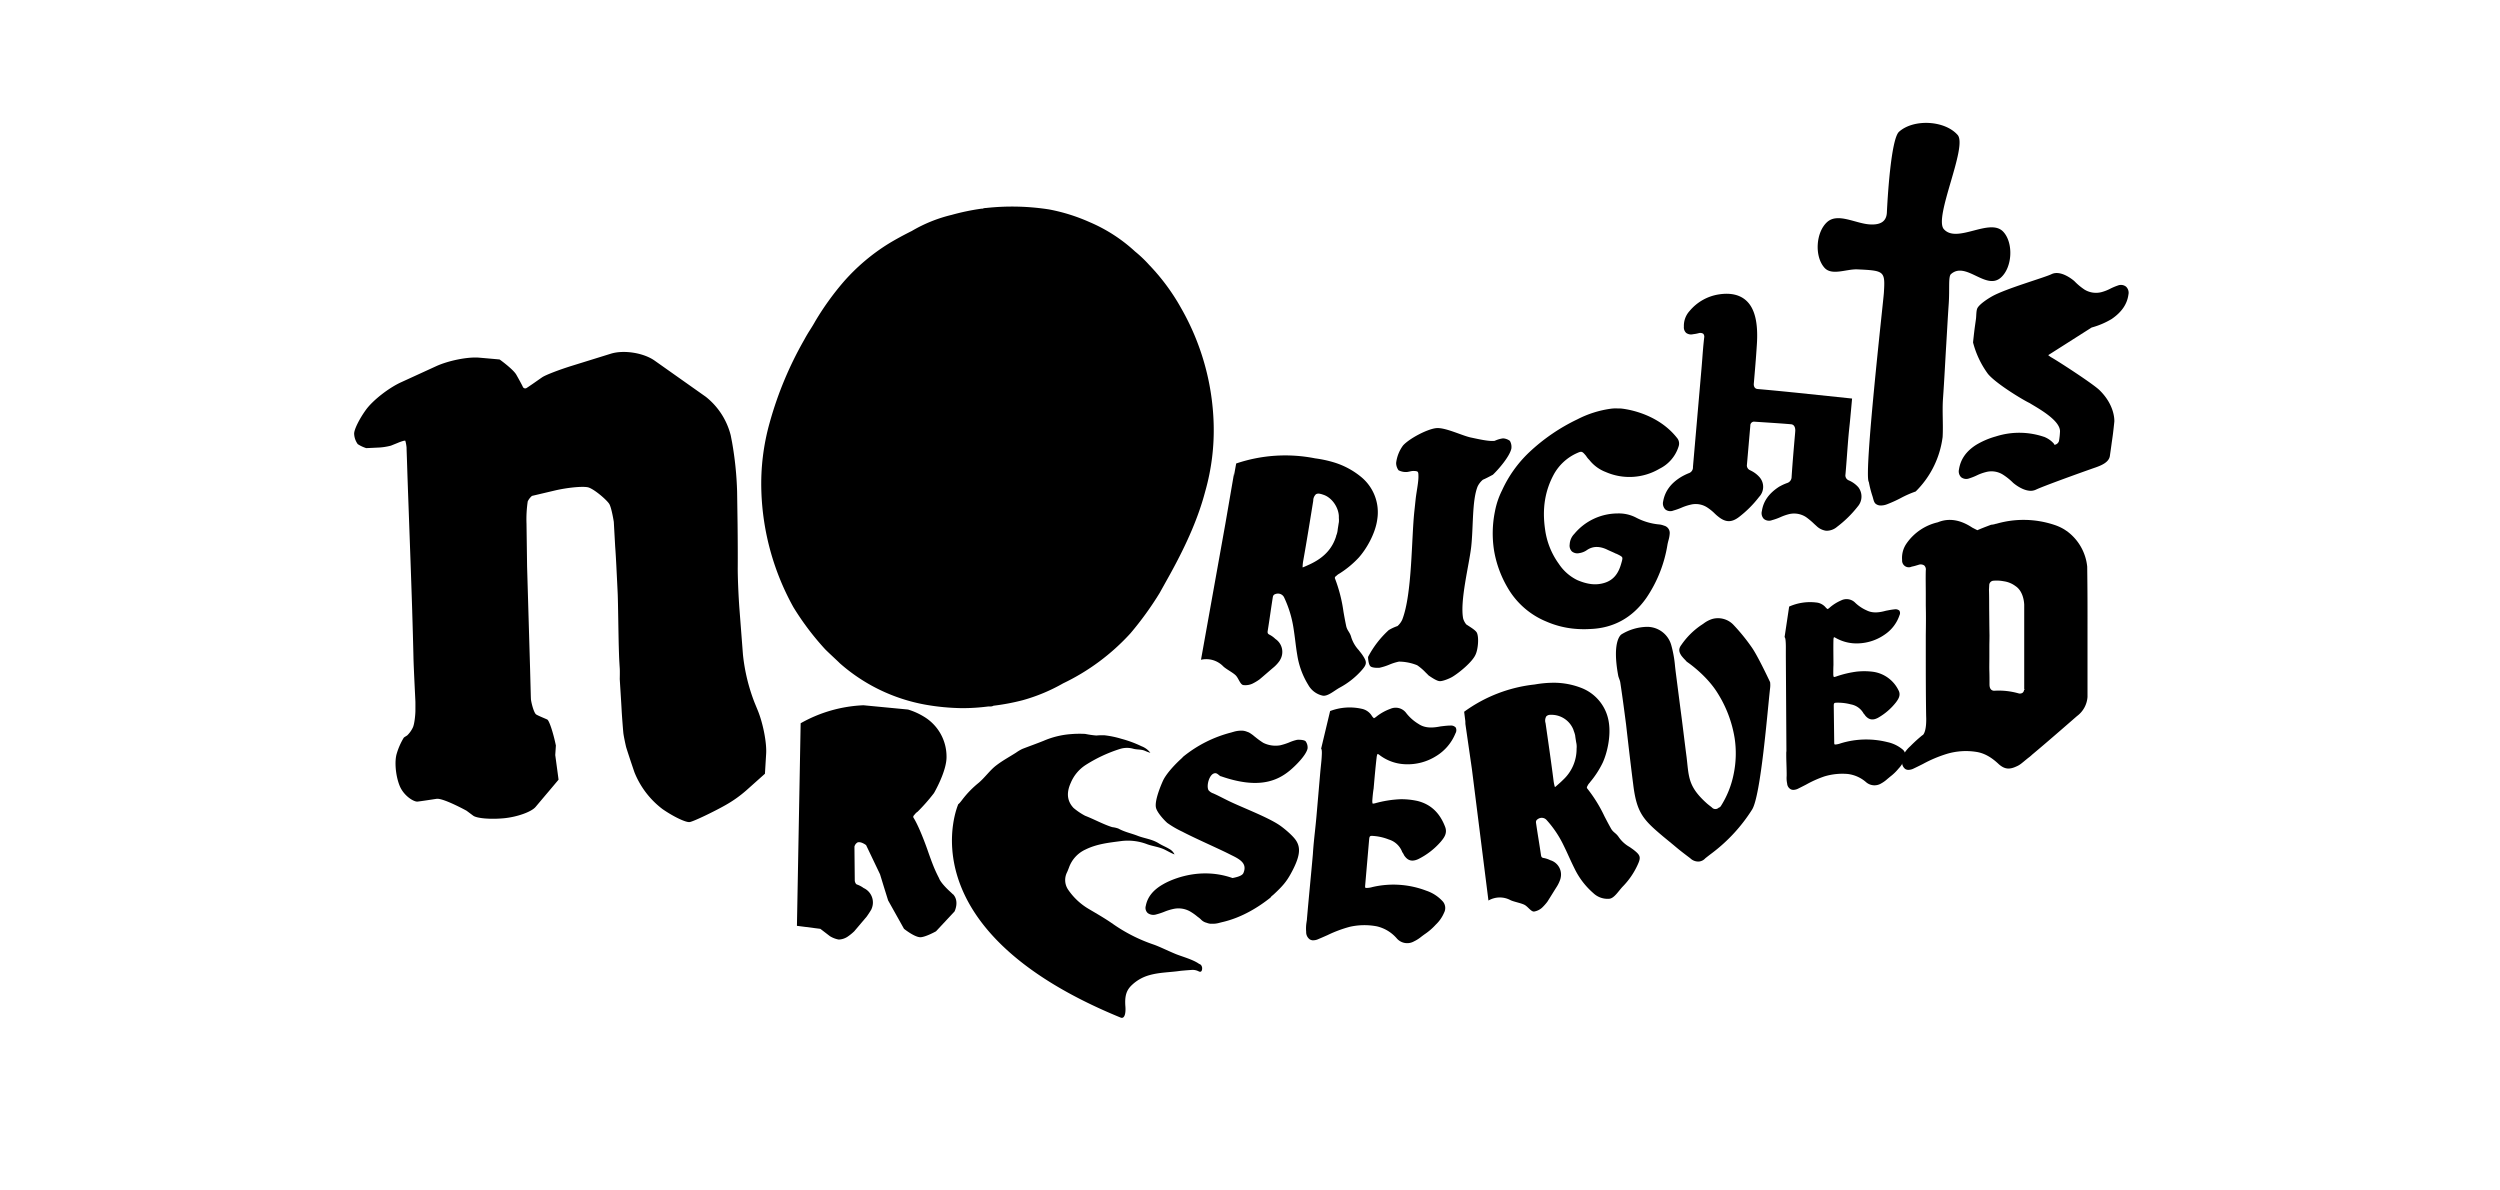
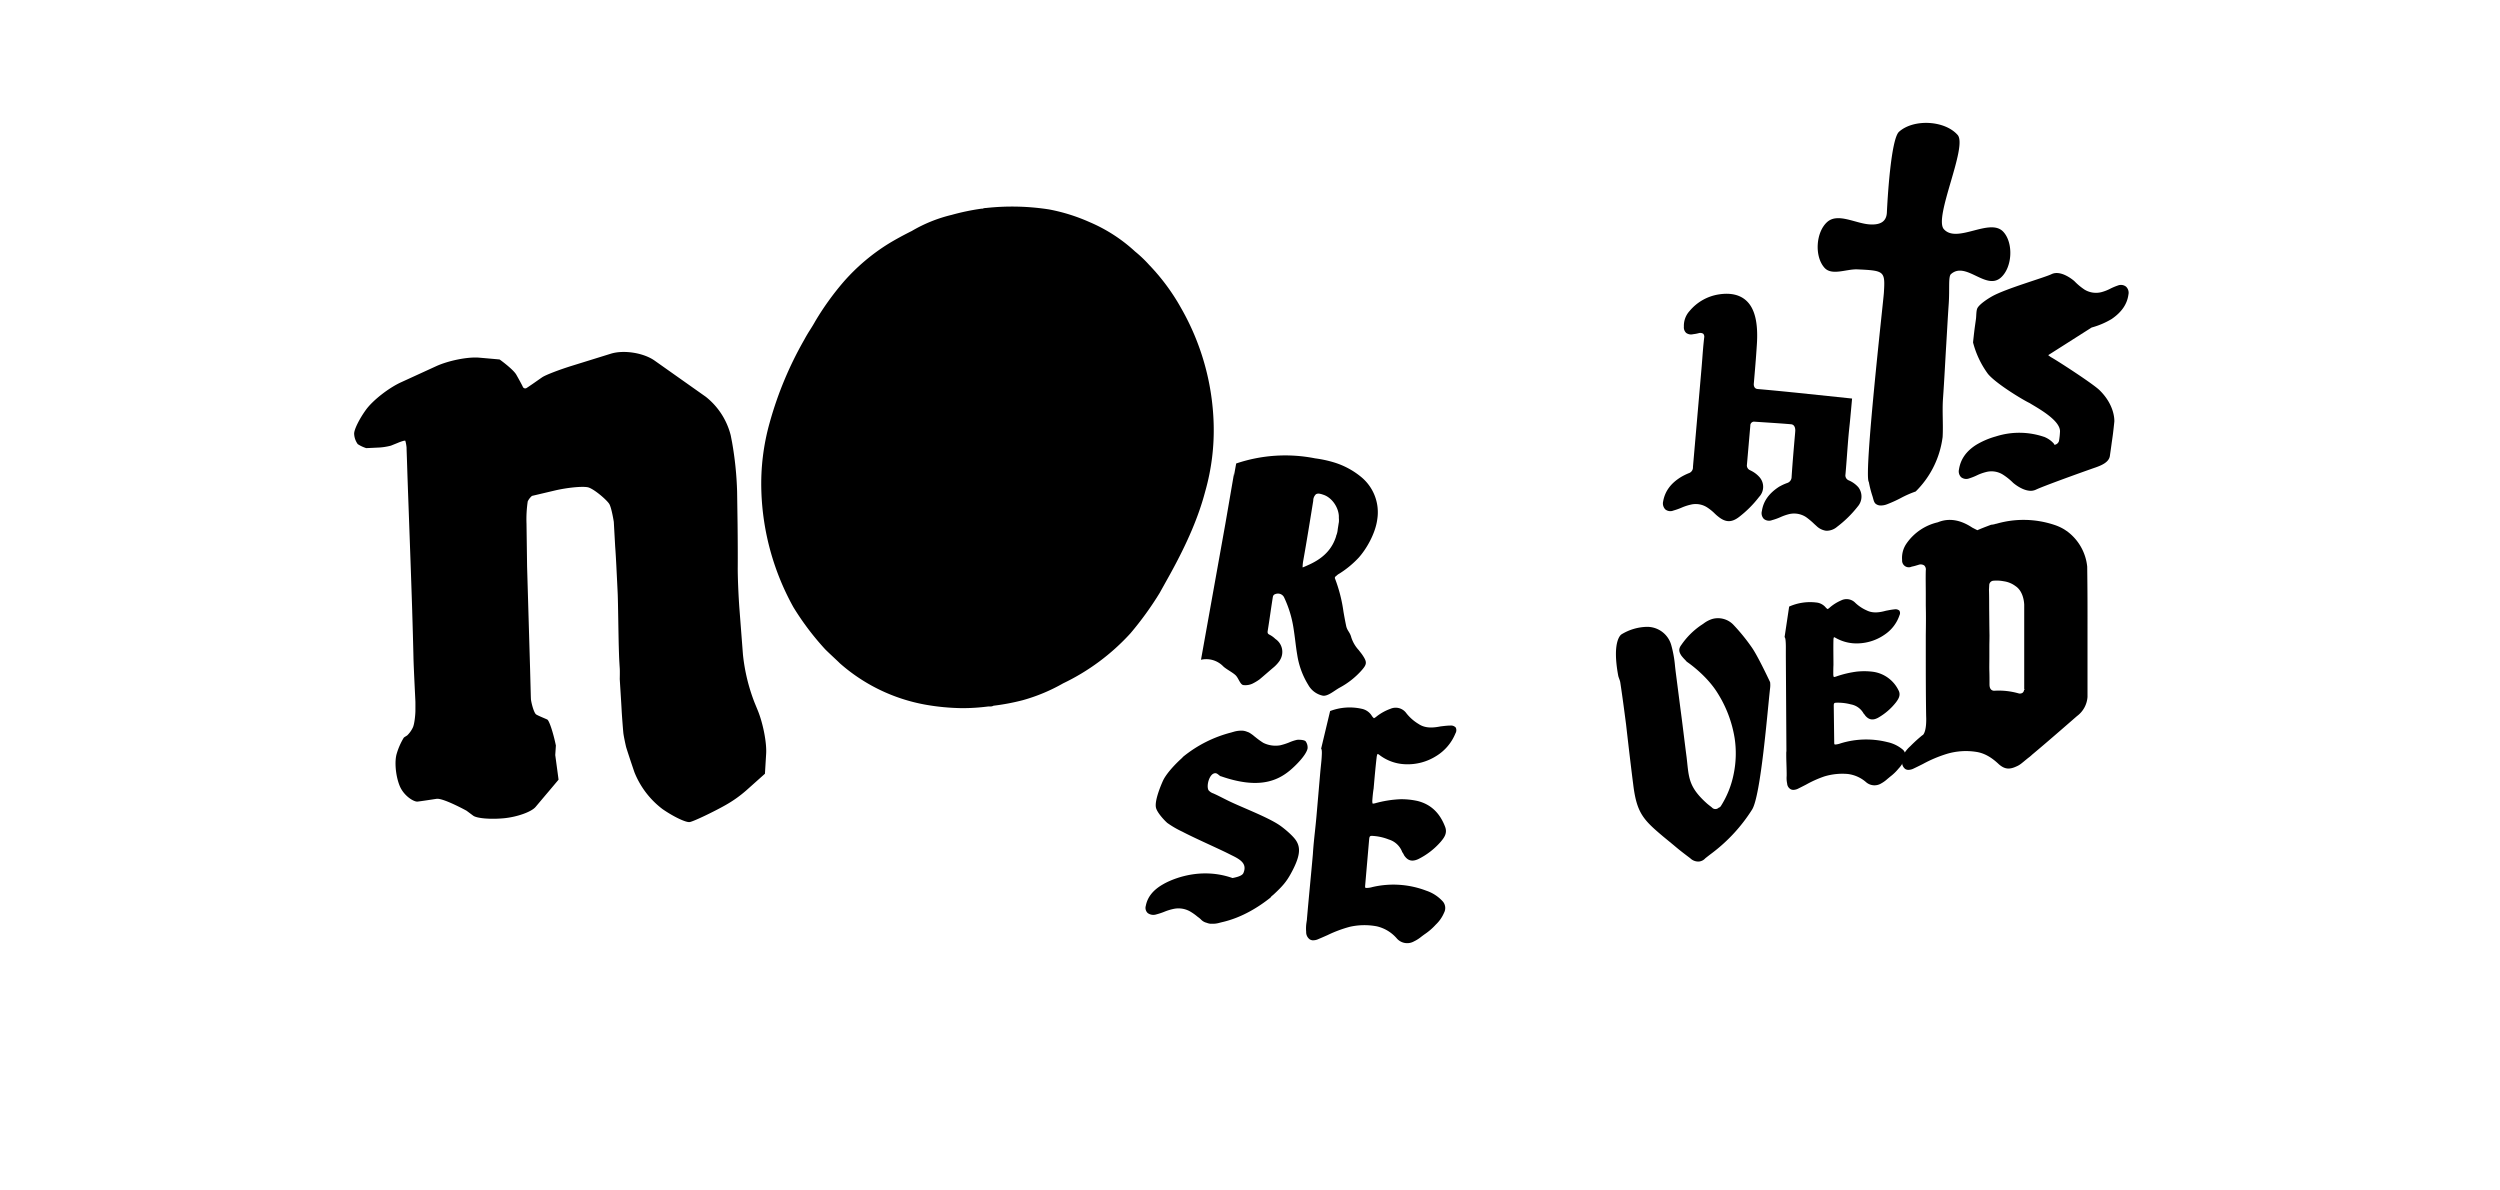
<svg xmlns="http://www.w3.org/2000/svg" id="Layer_1" data-name="Layer 1" viewBox="0 0 907.29 432">
  <title>Website_Intro</title>
  <g id="ndXBKC.tif">
-     <path d="M347.8,291.8c.25,0,1.33-1.45,1.5-1.68a35.41,35.41,0,0,1,5.85-6c2.16-1.81,4.08-4.53,6.25-6.22,2.39-1.86,4.89-3.19,7.34-4.75a15.24,15.24,0,0,1,2.27-1.35c2.56-1,5.13-1.9,7.69-2.93a30.73,30.73,0,0,1,10-2.45,37.18,37.18,0,0,1,5.17-.07,32.44,32.44,0,0,0,4,.58,23.28,23.28,0,0,1,3-.08,34.56,34.56,0,0,1,6.09,1.27,41.44,41.44,0,0,1,7.33,2.71,7.25,7.25,0,0,1,3.2,2.38,12.83,12.83,0,0,1-1.9-.7c-1.4-.62-2.83-.39-4.24-.76a8.46,8.46,0,0,0-4.91.06,52.52,52.52,0,0,0-12.6,5.92,14.21,14.21,0,0,0-5.22,6.33c-1.64,3.58-1.37,6.55.84,9a1.39,1.39,0,0,0,.21.21,23.37,23.37,0,0,0,4.13,2.78c3.29,1.27,6.52,3.09,9.82,4.13a10.37,10.37,0,0,1,2.24.51c2.3,1.28,4.68,1.72,7,2.63,2.57,1,5.2,1.19,7.72,2.77,1.24.77,2.52,1.24,3.76,2a4.3,4.3,0,0,1,1.91,2c-1.15-.45-2.27-1.09-3.39-1.66-2.19-1.11-4.45-1.26-6.66-2.09a19.44,19.44,0,0,0-9.49-1.08c-4.31.57-8.64,1-12.84,3.08a11.38,11.38,0,0,0-5.92,6.51c-.23.58-.45,1.19-.71,1.73a6.21,6.21,0,0,0,.38,6.26,23.33,23.33,0,0,0,7.36,6.95c3,1.78,6,3.48,8.94,5.54a58.54,58.54,0,0,0,14.7,7.45c2.09.72,4.61,2,7.82,3.35,2.37,1,6.33,2,8.62,3.6.37.25.81.22,1.08,1,.23.19.36,2.6-1.16,1.77a4.65,4.65,0,0,0-2.15-.51c-.36,0-3.94.27-4.67.38-3.69.53-7.41.49-11.09,1.55a14.91,14.91,0,0,0-6.23,3.51c-2,1.85-2.72,3.93-2.42,7.79.22,2.81-.39,4.62-1.72,4.08C327.56,336.9,347.8,291.8,347.8,291.8Z" />
-   </g>
+     </g>
  <path d="M443,281.72l.11,0c13.36,4.65,20.28,1.86,25.11-2.19,1.94-1.63,5.82-5.43,6.32-7.91a3.79,3.79,0,0,0-.73-2.62c-.58-.52-2.29-.57-3.07-.51a16.22,16.22,0,0,0-3,1,22.17,22.17,0,0,1-3.18,1,10,10,0,0,1-6.1-.91,27.3,27.3,0,0,1-2.84-2.05c-.24-.18-.61-.48-.91-.74a1.92,1.92,0,0,0-.29-.2h0a9.55,9.55,0,0,0-1-.67,4.4,4.4,0,0,0-.73-.32s-.12,0-.18-.06a5.17,5.17,0,0,0-1.68-.37l-.34,0a9.58,9.58,0,0,0-3.1.51c-.14,0-.36.11-.55.15a45.62,45.62,0,0,0-17.43,8.78l-.05.05-.05.05a6.27,6.27,0,0,1-.73.73l-.43.4c-2.49,2.34-5.11,5.33-6.11,7.55s-3,7.19-2.54,9.63c.32,1.71,2.81,4.46,4.11,5.62a34.24,34.24,0,0,0,5.48,3.19c4,2.12,12.33,5.8,16.41,7.81l1.57.79c3.34,1.61,5.57,3.16,4.18,6.41-.48,1.12-2.81,1.58-3.88,1.8-.85.18.76.34,0,0l-.11,0c-13.36-4.67-24.54,1.94-25,2.19-3.72,2.08-5.81,4.66-6.43,7.91a2.55,2.55,0,0,0,.72,2.64,3.47,3.47,0,0,0,3.07.48,24.46,24.46,0,0,0,2.89-.95,19.43,19.43,0,0,1,3.38-1.05,8.57,8.57,0,0,1,6,.91,19,19,0,0,1,2.62,1.84c.4.31.84.6,1.24,1a1.36,1.36,0,0,1,.17.17,4.25,4.25,0,0,0,2,1.12,5.49,5.49,0,0,0,1.38.35h.36l.27,0a8.86,8.86,0,0,0,2.76-.38l.76-.19c7.53-1.7,13.69-5.8,17.56-8.87l.1-.08s0-.08.06-.1a2.3,2.3,0,0,1,.6-.62l.49-.42c3.24-3,4.6-4.65,6.11-7.36,3.52-6.34,3.68-9.42,2.11-12-1.05-1.77-4.3-4.5-6-5.67-4.31-3-14.16-6.69-18.82-9-1.07-.53-3.44-1.74-4.29-2.14l-1-.46a3.91,3.91,0,0,1-1.78-1.18c-.86-1.61.27-5.75,2.13-6.13C441.67,280.37,442.29,281.39,443,281.72Z" />
-   <path d="M534.18,279.13l6,47.69a8.19,8.19,0,0,1,8-.14c1.18.6,4.05,1.08,5.23,1.78s2.33,2.5,3.37,2.35a5.73,5.73,0,0,0,2.88-1.42l0,0a17.73,17.73,0,0,0,1.89-2.12l0,0c.6-.93,1.19-1.89,1.77-2.82s1.17-1.89,1.76-2.81a12.24,12.24,0,0,0,1.25-2.76l0-.06a5.43,5.43,0,0,0-3.71-6.64,8.82,8.82,0,0,0-2.47-.81c-.6-.11-.8-.36-.91-1.12-.28-1.9-.58-3.83-.88-5.69s-.61-3.87-.9-5.84c-.11-.78.09-1.15.88-1.61a2.37,2.37,0,0,1,3,.55,38.45,38.45,0,0,1,6.13,9.17c.65,1.31,1.28,2.67,1.88,4,.68,1.48,1.38,3,2.12,4.47a27.78,27.78,0,0,0,6.75,8.81,7.53,7.53,0,0,0,5.88,2.06c1.77-.22,3.29-2.82,4.81-4.42a27.37,27.37,0,0,0,5.28-7.6c1.42-3,1.27-3.69-1.35-5.75h0c-.49-.37-1-.71-1.49-1.05a11.8,11.8,0,0,1-3.93-3.62l0,0c-1.09-1.58-2-1.56-2.89-3.28v0c-.78-1.37-1.52-2.81-2.24-4.19a51.64,51.64,0,0,0-6.21-10.05l0,0c-.11-.12-.37-.42.1-1.06l0-.08a4.87,4.87,0,0,1,.82-1.09l0-.05a33.69,33.69,0,0,0,4.65-7.14c1.68-3.66,3-9.71,2.22-14.61a15.86,15.86,0,0,0-9.67-12.4h0a27.57,27.57,0,0,0-10.54-2,40.18,40.18,0,0,0-6.69.63,53.16,53.16,0,0,0-25.61,9.9h0l.56,4.43-.25-1M571.67,267c0,.25.31,2.14.35,2.38a6.92,6.92,0,0,1,.15,2.33v.14a15.23,15.23,0,0,1-4.92,11.18c-.61.63-1.29,1.22-1.94,1.79l-.76.67a1.53,1.53,0,0,1-.23.14.91.91,0,0,1-.11-.28,15.14,15.14,0,0,1-.42-2.17c-.8-6.34-1.94-14.18-2.88-20.74v0a3,3,0,0,1,.27-2.47,2,2,0,0,1,1.21-.54,6.34,6.34,0,0,1,1.18,0h0a8.57,8.57,0,0,1,7.44,5.39c.07.24.15.48.23.7A8.85,8.85,0,0,1,571.67,267Z" />
  <path d="M757.48,205.61A18.22,18.22,0,0,0,750.43,193a3,3,0,0,0-.48-.34,2,2,0,0,1-.39-.27l0,0a17,17,0,0,0-4.12-1.94,35.34,35.34,0,0,0-20.88-.38c-.2,0-.39.08-.6.14a6.45,6.45,0,0,1-1.36.23h0l0,0-1.08.41c-1.29.49-2.62,1-3.89,1.57-.36-.16-.74-.36-1.14-.57l-.74-.38c-4.34-2.89-8.54-3.54-12.48-1.92A19,19,0,0,0,692,197.11a9.16,9.16,0,0,0-1.69,6.14,2.43,2.43,0,0,0,3.48,2.39,15.56,15.56,0,0,0,1.84-.47l.58-.17a2.34,2.34,0,0,1,2.12.21,2,2,0,0,1,.57,1.8c-.08,2.86,0,5.73,0,8.5,0,1.39,0,2.84,0,4.28.09,3.54.06,7.14,0,10.61,0,1.75,0,3.55,0,5.32,0,7.89,0,16.06.13,24.17,0,.05.34,5.41-1.23,6.91h-.11l-.08.07c-1.43,1.17-2.68,2.3-3.94,3.55l-.44.44a11.27,11.27,0,0,0-2.13,2.53,6.5,6.5,0,0,0-.8,3,3,3,0,0,0,1.16,2.7,2.16,2.16,0,0,0,1.18.31,4.39,4.39,0,0,0,1.84-.48c1.13-.53,2.24-1.09,3.32-1.63a46.85,46.85,0,0,1,8.65-3.67,24.16,24.16,0,0,1,10.77-.75c2.82.43,5.43,1.86,8.2,4.49,2.06,1.8,3.79,2,6.35.8a7.22,7.22,0,0,0,1.71-1l0,0a.29.29,0,0,0,.18-.15c.22-.15.59-.45,1.24-1l1.09-.89a13,13,0,0,0,1.54-1.28c5.87-4.88,16.2-13.94,16.29-14a9.45,9.45,0,0,0,3.77-6.92V229.52C757.6,220.37,757.6,214.85,757.48,205.61Zm-22.92,44.77,0,0v.07a1.47,1.47,0,0,1-.58,1,1.82,1.82,0,0,1-1.26.23,26.26,26.26,0,0,0-9-1c-.52,0-1.7-.22-1.7-2.27s0-3.41-.05-4.84,0-3,0-5c0-1.33,0-2.65,0-3.94s.05-2.62.05-4c-.05-2.75-.07-5.58-.1-8.32s0-5.56-.09-8.32l.09-1.62a1.64,1.64,0,0,1,1.35-1.6,13.48,13.48,0,0,1,3.92.18h0a9.22,9.22,0,0,1,4.29,1.77c2.61,1.74,3.07,5.26,3.14,6.68,0,1.68,0,3.39,0,5,0,3.31,0,6.73,0,10.09v15.59A.09.09,0,0,1,734.56,250.38Z" />
  <path d="M498.51,286.19v0c.33-3.8.67-7.73,1.12-11.57.14-.86.34-1,.34-1s.21,0,.78.47h0a16.33,16.33,0,0,0,9.16,3.26h0a19.38,19.38,0,0,0,11.36-3,17.22,17.22,0,0,0,6.94-8.21,2.23,2.23,0,0,0,.11-2.09,2.31,2.31,0,0,0-2-.73c-1.05,0-2,.13-3,.24l-.5.06h0c-2.57.51-5.52.81-8-.88h0a16.32,16.32,0,0,1-4.45-3.92,4.74,4.74,0,0,0-5.74-1.59h0a18.18,18.18,0,0,0-5,2.75,4.62,4.62,0,0,1-1,.68,4.06,4.06,0,0,1-.72-.79,5.65,5.65,0,0,0-3.82-2.66,20,20,0,0,0-11.37.84l-3.26,13.66c.15.11.32.56.25,2.13-.05,1.4-.2,2.87-.35,4.28-.07.71-.15,1.44-.21,2.14l-1.39,16.07c-.16,1.83-.36,3.69-.55,5.49-.29,2.67-.58,5.44-.74,8.11-.34,3.93-.72,7.89-1.08,11.72s-.73,7.8-1.07,11.73c0,.42-.09.84-.15,1.27a14.19,14.19,0,0,0-.14,3.54,3.22,3.22,0,0,0,1.31,2.73,2.55,2.55,0,0,0,1,.33,4.64,4.64,0,0,0,2.19-.47c1.1-.46,2.19-.94,3.25-1.41a45.87,45.87,0,0,1,8-3,24.08,24.08,0,0,1,9.93-.18,13.67,13.67,0,0,1,7.21,4.38l0,0a5,5,0,0,0,6.24,1.07,13,13,0,0,0,2.7-1.73c.4-.3.81-.61,1.27-.93a21.86,21.86,0,0,0,3.94-3.42,12.68,12.68,0,0,0,3-4.31,3.65,3.65,0,0,0-.37-4,14.07,14.07,0,0,0-6.07-4A33.47,33.47,0,0,0,498,321.94h0a6.88,6.88,0,0,1-1.69.29c-.59.07-.75,0-.79-.07s-.13-.18-.09-.72l1.44-16.66c.12-1.37.28-1.51,1.54-1.4a18.92,18.92,0,0,1,5.62,1.29h0a7.5,7.5,0,0,1,4.79,4.37l0,.05a3.4,3.4,0,0,0,.28.45,4.72,4.72,0,0,1,.41.73l.05.11c1.31,2,2.89,2.43,5.14,1.41a26.31,26.31,0,0,0,8.18-6.32c1.06-1.28,2.52-3,1.57-5.42-1.94-5.07-5.18-8.12-9.9-9.34a27.06,27.06,0,0,0-6.14-.66h-.12a40.18,40.18,0,0,0-9.23,1.47c-.74.18-.89.11-.9.1s-.14-.18-.13-1.06C498.14,289.15,498.26,287.68,498.51,286.19Z" />
-   <path d="M648.26,273.13v.23c0,3.07.11,4.07.15,7.22,0,.34,0,.67,0,1a9.77,9.77,0,0,0,.18,2.82,2.53,2.53,0,0,0,1.36,2.07,2.17,2.17,0,0,0,.92.19,4.13,4.13,0,0,0,1.85-.53c.91-.44,1.81-.91,2.69-1.36a40.57,40.57,0,0,1,6.69-3,22.54,22.54,0,0,1,8.57-.87,12.37,12.37,0,0,1,6.6,3h0a4.66,4.66,0,0,0,5.48.4,11.35,11.35,0,0,0,2.19-1.58c.32-.26.65-.54,1-.83a17.74,17.74,0,0,0,3.11-3,9.55,9.55,0,0,0,2.19-3.64,2.74,2.74,0,0,0-.66-3.18,12.77,12.77,0,0,0-5.58-2.74,31.56,31.56,0,0,0-17.06.46h0a6.56,6.56,0,0,1-1.44.36c-.51.1-.65,0-.69,0s-.13-.13-.14-.57l-.17-13.33c0-1.1.11-1.22,1.21-1.23a18.19,18.19,0,0,1,5,.61h0a6.61,6.61,0,0,1,4.51,3.12l0,.05.28.33a3.64,3.64,0,0,1,.42.55l.06.08c1.3,1.49,2.7,1.73,4.56.75a22.09,22.09,0,0,0,6.53-5.61c.81-1.1,1.92-2.61.9-4.43a12.15,12.15,0,0,0-9.35-6.69,25.22,25.22,0,0,0-5.36-.08h-.11a37,37,0,0,0-7.85,1.84c-.63.2-.76.15-.77.14s-.14-.13-.2-.83c0-1.14,0-2.32.06-3.52v0c0-3-.08-6.18,0-9.27.05-.69.21-.81.21-.81s.18,0,.71.32h0a15.29,15.29,0,0,0,8.19,1.92h0a17.75,17.75,0,0,0,9.56-3.24,13.73,13.73,0,0,0,5.31-7,1.7,1.7,0,0,0-.08-1.67,2.19,2.19,0,0,0-1.82-.43c-.9.09-1.71.24-2.58.41l-.43.08h0c-2.17.6-4.7,1.05-7-.11h0a14.34,14.34,0,0,1-4.18-2.79,4.39,4.39,0,0,0-5.1-.84h0a15.79,15.79,0,0,0-4.09,2.55,3.82,3.82,0,0,1-.81.6,2.82,2.82,0,0,1-.68-.57,5.08,5.08,0,0,0-3.54-1.83,18.64,18.64,0,0,0-9.75,1.49l-1.66,11.09c.14.08.33.42.4,1.68.08,1.11.07,2.28.06,3.42,0,.57,0,1.15,0,1.72l.21,34.5" />
+   <path d="M648.26,273.13v.23c0,3.07.11,4.07.15,7.22,0,.34,0,.67,0,1a9.77,9.77,0,0,0,.18,2.82,2.53,2.53,0,0,0,1.36,2.07,2.17,2.17,0,0,0,.92.19,4.13,4.13,0,0,0,1.85-.53c.91-.44,1.81-.91,2.69-1.36a40.57,40.57,0,0,1,6.69-3,22.54,22.54,0,0,1,8.57-.87,12.37,12.37,0,0,1,6.6,3h0a4.66,4.66,0,0,0,5.48.4,11.35,11.35,0,0,0,2.19-1.58c.32-.26.65-.54,1-.83a17.74,17.74,0,0,0,3.11-3,9.55,9.55,0,0,0,2.19-3.64,2.74,2.74,0,0,0-.66-3.18,12.77,12.77,0,0,0-5.58-2.74,31.56,31.56,0,0,0-17.06.46h0a6.56,6.56,0,0,1-1.44.36c-.51.1-.65,0-.69,0s-.13-.13-.14-.57l-.17-13.33c0-1.1.11-1.22,1.21-1.23a18.19,18.19,0,0,1,5,.61h0a6.61,6.61,0,0,1,4.51,3.12l0,.05.28.33a3.64,3.64,0,0,1,.42.55l.06.08c1.3,1.49,2.7,1.73,4.56.75a22.09,22.09,0,0,0,6.53-5.61c.81-1.1,1.92-2.61.9-4.43a12.15,12.15,0,0,0-9.35-6.69,25.22,25.22,0,0,0-5.36-.08h-.11a37,37,0,0,0-7.85,1.84c-.63.2-.76.15-.77.14s-.14-.13-.2-.83c0-1.14,0-2.32.06-3.52c0-3-.08-6.18,0-9.27.05-.69.21-.81.21-.81s.18,0,.71.32h0a15.29,15.29,0,0,0,8.19,1.92h0a17.75,17.75,0,0,0,9.56-3.24,13.73,13.73,0,0,0,5.31-7,1.7,1.7,0,0,0-.08-1.67,2.19,2.19,0,0,0-1.82-.43c-.9.09-1.71.24-2.58.41l-.43.08h0c-2.17.6-4.7,1.05-7-.11h0a14.34,14.34,0,0,1-4.18-2.79,4.39,4.39,0,0,0-5.1-.84h0a15.79,15.79,0,0,0-4.09,2.55,3.82,3.82,0,0,1-.81.6,2.82,2.82,0,0,1-.68-.57,5.08,5.08,0,0,0-3.54-1.83,18.64,18.64,0,0,0-9.75,1.49l-1.66,11.09c.14.08.33.42.4,1.68.08,1.11.07,2.28.06,3.42,0,.57,0,1.15,0,1.72l.21,34.5" />
  <path d="M642.4,249.72c-.93,8-3.35,39-6.53,44.07a59.7,59.7,0,0,1-14.35,15.66l-.29.22c-1.14.85-1.84,1.42-2.36,1.83a3.52,3.52,0,0,1-2.38,1.17,4.19,4.19,0,0,1-3.1-1.22c-3.5-2.63-4.35-3.35-5.88-4.64-.88-.73-2-1.65-3.9-3.21-7.3-6.15-9.67-8.6-10.92-19.15-.77-5.94-1.82-15-2.57-21.6-.66-5.05-1.34-10.28-2.11-15.29-.07-.52-.63-1.8-.72-2.28-2.43-13.08,1.19-15.07,1.19-15.07a18.43,18.43,0,0,1,9.39-2.72,9.09,9.09,0,0,1,8.61,6.47,41.78,41.78,0,0,1,1.42,7.83c.08.71.16,1.44.25,2.15.75,5.76,1.37,10.69,2,15.47s1.2,9.7,1.95,15.45c.08.69.15,1.34.22,2,.62,5.93,1,9.2,7.07,14.66.4.36.79.66,1.16.95a11.21,11.21,0,0,1,1,.83,1.72,1.72,0,0,0,2.17-.15l.1-.07h.08l.06,0a.72.72,0,0,1,.21-.18.88.88,0,0,1,.17-.14l.05,0a34.07,34.07,0,0,0,4.8-11.92,37,37,0,0,0,.33-13,43.6,43.6,0,0,0-6.08-16.15c-4.08-6.71-11.17-11.47-11.24-11.51l-.06,0,0-.05c-.2-.24-.42-.47-.65-.71a16.9,16.9,0,0,1-1.23-1.39v0c-.93-1.37-1.23-2.47-.06-4a27.42,27.42,0,0,1,7.13-7.12c.32-.2.62-.41.94-.63a10.32,10.32,0,0,1,3.17-1.65,7.74,7.74,0,0,1,7.53,2l0,0a69.68,69.68,0,0,1,6.82,8.38c2,2.87,5.57,10.35,6.61,12.56A8.89,8.89,0,0,1,642.4,249.72Z" />
-   <path d="M345.83,324.56c-.46-.46-1.41-1.33-1.41-1.33s-2.85-2.6-3.59-4.41l0-.05a48.82,48.82,0,0,1-2.54-5.66v0c-.61-1.56-1.72-4.76-1.72-4.76s-2.74-7.89-5-11.52v0c-.1-.15-.34-.5.26-1.1l.07-.08a5,5,0,0,1,1-1l.05,0a67,67,0,0,0,6-6.82s4.69-8,4.56-13.28a16.87,16.87,0,0,0-8.3-14.52h0a24.57,24.57,0,0,0-5.68-2.53l-16.16-1.55a50.54,50.54,0,0,0-22.8,6.53h0L289.22,336l8.5,1.09,3.47,2.66a9.25,9.25,0,0,0,3.19,1.23,6.18,6.18,0,0,0,3.25-1.06l0,0A18.69,18.69,0,0,0,310,338l0,0c.76-.88,2.29-2.7,2.29-2.7l2.28-2.69s1.3-1.85,1.74-2.72l0-.06a5.76,5.76,0,0,0-2.89-7.55A9,9,0,0,0,311,321c-.61-.21-.79-1.32-.79-1.32l-.06-6.13-.06-6.28a2.37,2.37,0,0,1,1.17-1.56c1.29-.39,3.06,1,3.06,1l5.06,10.59,1.37,4.47,1.56,5,5.76,10.3s3.72,3,5.89,3.07c1.89,0,5.73-2.15,5.73-2.15l6.72-7.2s1.89-3.7-.55-6.27Z" />
  <path d="M759.09,118.86a28.7,28.7,0,0,0,7.27-3.09l0,0c3.63-2.48,5.62-5.41,6.08-8.85v0a3.06,3.06,0,0,0-.87-2.89,3,3,0,0,0-2.92-.43h0a21.77,21.77,0,0,0-2.75,1.15,15.9,15.9,0,0,1-3.24,1.27,8,8,0,0,1-6.11-.89A21.86,21.86,0,0,1,752.8,102h0c-.2-.17-4.79-4.19-8.28-2.5-2.56,1.25-16.47,5.21-21.48,8-1.5.83-4.52,2.77-5.37,4.26-.49.85-.42,2.93-.55,3.91s-.43,3-.55,4c-.15,1.15-.4,3.46-.52,4.62,0,0,0,0,0,0a33.48,33.48,0,0,0,5.39,11.38c2.9,3.54,12.59,9.39,15,10.54.26.13.52.31.81.48,3.7,2.2,10.68,6.28,10.35,10.09a25.83,25.83,0,0,1-.37,3.3,2,2,0,0,1-1.56,1.35h0c-.17-.07-.21-.32-.34-.48a9.12,9.12,0,0,0-3.3-2.33l-.2-.1-.08,0a27.89,27.89,0,0,0-17.43-.13,28.51,28.51,0,0,0-7.27,3.14c-3.57,2.32-5.54,5.2-6.11,8.86a3,3,0,0,0,.77,2.78,3,3,0,0,0,2.94.45,21.2,21.2,0,0,0,2.8-1.11,17.25,17.25,0,0,1,3.28-1.19h0a7.78,7.78,0,0,1,6.1.89,21.72,21.72,0,0,1,3.75,3v0c.15.13,2.92,2.55,5.78,2.87a4.51,4.51,0,0,0,2.5-.37c2.47-1.2,15.46-5.9,21.46-8l.16-.05c2-.72,4.89-1.82,5.23-4.21.15-1.11.36-2.47.55-3.91.17-1.29.38-2.62.55-3.95.15-1.15.4-3.47.52-4.62v0c0-.23.31-5.81-5.39-11.38-2.4-2.34-15.12-10.58-17.56-11.94-.33-.18-.65-.47-1.06-.76" />
  <path d="M651.33,142.46l-1.15-.11c-2.15-.22-7.17-.72-12.32-1.17-1.48-.13-1.4-1.72-1.38-1.89.4-4.7.79-9.13,1.08-13.76.6-8.09-.62-13.44-3.74-16.36-2.32-2.17-5.7-3-10-2.33a17.28,17.28,0,0,0-10.62,6,7.94,7.94,0,0,0-2.09,5.69,2.76,2.76,0,0,0,.82,2.28,3,3,0,0,0,2.51.48,13.67,13.67,0,0,0,2.12-.4,2,2,0,0,1,1.59.25,1.66,1.66,0,0,1,.33,1.37c-.3,2.56-.5,5.1-.68,7.56-.1,1.22-.19,2.48-.3,3.71l-3.1,35.69a2.2,2.2,0,0,1-1.54,2.27h0a21.16,21.16,0,0,0-2.83,1.4c-3.69,2.27-5.81,5.17-6.45,8.84v0a3.11,3.11,0,0,0,.82,2.92,2.91,2.91,0,0,0,2.89.39,24.41,24.41,0,0,0,2.85-1,19.07,19.07,0,0,1,3.42-1.14,7.65,7.65,0,0,1,6,1,17.5,17.5,0,0,1,2.88,2.35c.31.29.63.59,1,.87v0c2.72,2.26,4.94,2.34,7.66.27a39.53,39.53,0,0,0,7.31-7.31,5.29,5.29,0,0,0,.22-7.07,10,10,0,0,0-3.23-2.47l-.26-.14h0a1.86,1.86,0,0,1-1.15-2l1.23-14.19a1.38,1.38,0,0,1,1.27-1.44l2.08.14c4.6.3,8.58.56,11.41.81,1.67.14,1.58,2.18,1.54,2.58l-.06.79c-.45,5.15-.91,10.48-1.26,15.78a2.29,2.29,0,0,1-1.54,2.15,16.92,16.92,0,0,0-2.3,1c-.2.11-.4.22-.61.32l0,0c-3.73,2.39-5.81,5.29-6.33,8.85a3,3,0,0,0,.71,2.88,3,3,0,0,0,3,.44,20.92,20.92,0,0,0,3-1.07,18.46,18.46,0,0,1,3.13-1.1,7.92,7.92,0,0,1,6.15,1.05,25.45,25.45,0,0,1,3,2.51c.27.24.53.49.81.73a6.24,6.24,0,0,0,3.52,1.74,5.85,5.85,0,0,0,4-1.46,40.44,40.44,0,0,0,7.43-7.3h0a5.53,5.53,0,0,0,.22-7.07l0,0a9.74,9.74,0,0,0-3.5-2.48,1.94,1.94,0,0,1-1.14-2.14c.21-2.37.39-4.75.56-7.05s.35-4.68.55-7c.14-1.57.31-3.14.47-4.66s.68-7.24.82-8.82" />
-   <path d="M608.87,159.25a3.23,3.23,0,0,1,.29,2.87,13.46,13.46,0,0,1-6.91,8,21.44,21.44,0,0,1-19.48,1.19,13.83,13.83,0,0,1-6-4.42,6.77,6.77,0,0,1-1.14-1.42c-1.56-1.84-1.57-1.83-3.82-.8A18,18,0,0,0,564,172c-3.3,6-4.37,12.55-3.26,20.16a27.49,27.49,0,0,0,5,12.49v0a16.93,16.93,0,0,0,6.69,5.88c3.81,1.62,6.85,1.93,9.87,1s4.94-3.09,6-6.78c.42-1.38.6-2.08.42-2.46s-.87-.73-2.11-1.33l-.1,0c-.6-.3-1.2-.57-1.79-.83s-1.2-.53-1.8-.83c-2.66-1.15-4.92-1.05-6.93.28a6.41,6.41,0,0,1-2.81,1.15,3.14,3.14,0,0,1-2.73-.62,3,3,0,0,1-.78-2.58,5.8,5.8,0,0,1,1.65-3.75A20.53,20.53,0,0,1,587,186.34a13.55,13.55,0,0,1,6.67,1.46,22.38,22.38,0,0,0,8.68,2.55h0a7,7,0,0,1,1.54.41,2.73,2.73,0,0,1,2.08,2.76v0a11.47,11.47,0,0,1-.48,2.67c-.11.43-.22.87-.31,1.31a47.86,47.86,0,0,1-7.73,19.55C592.4,224.21,585.52,228,577,228.28a36.91,36.91,0,0,1-6.24-.16,33,33,0,0,1-9.54-2.54,28.89,28.89,0,0,1-14.05-12.25,39.57,39.57,0,0,1-4.93-13.41,40,40,0,0,1,.29-14.28,29,29,0,0,1,2.6-7.71,44.37,44.37,0,0,1,9.73-13.68,68.5,68.5,0,0,1,17.58-12.06,37.5,37.5,0,0,1,12.1-3.85,12.73,12.73,0,0,1,2.76-.09l.87,0S601.21,149.18,608.87,159.25Z" />
-   <path d="M536,229.67c-.47-1-2.63-2.22-3.57-2.87l-.28-.17,0,0a6,6,0,0,1-1.15-2.17c-1.22-6.43,2.19-19.52,2.92-26,.81-7.2.28-16.8,2.33-21.91a7.45,7.45,0,0,1,1.92-2.46h0c.89-.35,2.57-1.24,3.4-1.69.07,0,.19-.11.26-.15l0,0c2.1-2,6.06-6.62,6.67-9.45a4.42,4.42,0,0,0-.54-2.8,4.57,4.57,0,0,0-2.48-.91,10.23,10.23,0,0,0-2.72.76c-.09,0-.23.12-.32.13-2.14.3-6.43-.75-8.55-1.18-3.22-.65-9.43-3.78-12.7-3.42s-9.74,3.77-12,6.29a13.3,13.3,0,0,0-2.51,6.35,4.53,4.53,0,0,0,.88,2.65,5.78,5.78,0,0,0,2.88.63c.6,0,1.77-.38,2.38-.38.42,0,1.35,0,1.66.29s.28,1.06.29,1.42c.09,2.12-.69,5.68-1,8.43-.15,1.38-.29,2.81-.45,4.23-1.11,9.91-.78,30.38-4.45,39.66a6.91,6.91,0,0,1-1.69,2.25h0a16.26,16.26,0,0,0-3.19,1.48,35.25,35.25,0,0,0-7.5,9.74v0c0,.87.22,2.79.86,3.38s2.47.61,3.31.54a21.52,21.52,0,0,0,3.5-1.11,18.89,18.89,0,0,1,3.54-1.12,18,18,0,0,1,6.62,1.32,19,19,0,0,1,3.13,2.69c.26.24.77.75,1,1l0,0c.93.64,2.9,2,4,2.08s3.58-.93,4.63-1.56c2.47-1.48,7.15-5.32,8.36-7.94C536.38,235.87,536.81,231.5,536,229.67Z" />
  <path d="M726.14,100.75c4.15-3.67,4.65-12.47.94-16.58-4.84-5.36-16.83,4.39-21.62-1-3.76-4.23,8.71-29.94,5-34.19-4.69-5.33-16-5.9-21.27-1.16-3,2.68-4.23,25.28-4.41,29.29-.15,3.17-2.18,4.59-6.24,4.33-5.13-.32-11.56-4.3-15.41-.88-4.14,3.69-4.69,12.48-1,16.61,2.68,3,8,.4,12,.59,9.81.46,10.05.62,9.56,8.52-.18,2.94-7.4,66.43-5.46,68.64a39.71,39.71,0,0,0,1.18,4.73c.53,1.49.56,2.7,1.46,3.3a2.94,2.94,0,0,0,1.54.5,6.33,6.33,0,0,0,2.43-.44,46.18,46.18,0,0,0,5-2.27,37.45,37.45,0,0,1,5.39-2.37,33.71,33.71,0,0,0,9.52-18.1c.05-.26.25-1.53.26-1.67.26-4.59-.19-9.32.14-14,.47-6.59.79-13.31,1.19-19.8.29-4.75.54-9.63.88-14.48.38-5.47-.2-9.92.81-10.83C713.44,94.66,720.74,105.52,726.14,100.75Z" />
  <path d="M444.72,190l-8.86,49.44a8.56,8.56,0,0,1,8.06,2.38c1,1,3.7,2.34,4.66,3.41s1.54,3.22,2.63,3.39a6.12,6.12,0,0,0,3.32-.51l0,0a17.75,17.75,0,0,0,2.55-1.53l0,0c.88-.73,1.78-1.51,2.65-2.26s1.76-1.52,2.63-2.25a12.54,12.54,0,0,0,2.11-2.37l0-.05a5.65,5.65,0,0,0-1.62-7.77,8.66,8.66,0,0,0-2.21-1.58c-.56-.3-.69-.62-.56-1.4.32-2,.62-4,.91-6s.59-4,.92-6.1c.13-.81.44-1.11,1.38-1.33a2.48,2.48,0,0,1,2.8,1.48A40.22,40.22,0,0,1,469.44,228c.24,1.51.44,3.06.63,4.55.21,1.7.43,3.45.72,5.12a29,29,0,0,0,4,10.89,7.89,7.89,0,0,0,5.23,3.9c1.83.34,4.15-1.78,6.17-2.9a29,29,0,0,0,7.65-5.93c2.36-2.6,2.41-3.29.45-6.16h0c-.38-.52-.78-1-1.17-1.52a12.33,12.33,0,0,1-2.78-4.83l0-.05c-.6-1.91-1.49-2.18-1.85-4.18v0c-.34-1.61-.64-3.27-.92-4.88a54.06,54.06,0,0,0-3.06-12v0c-.07-.16-.24-.54.43-1l.08-.06a4.85,4.85,0,0,1,1.16-.84l0,0a35.3,35.3,0,0,0,6.86-5.67c2.83-3.13,6.08-8.73,6.78-13.88A16.57,16.57,0,0,0,494,173.11h0a28.61,28.61,0,0,0-9.88-5.3,42.87,42.87,0,0,0-6.86-1.47,55.63,55.63,0,0,0-28.63,1.87h0l-.83,4.59.07-1.09m38,17.92-.39,2.48a7.33,7.33,0,0,1-.58,2.37l0,.07,0,.07c-1.29,4.17-4,7.31-8.4,9.61-.8.43-1.66.81-2.49,1.18l-1,.43a1.32,1.32,0,0,1-.27.07,1.24,1.24,0,0,1,0-.32,15.16,15.16,0,0,1,.26-2.29c1.18-6.58,2.5-14.75,3.6-21.58v0a3.15,3.15,0,0,1,1-2.37,2,2,0,0,1,1.37-.16,7,7,0,0,1,1.19.33h0c3,.91,5.51,4.29,5.73,7.7,0,.27,0,.53,0,.78A8.29,8.29,0,0,1,485.89,189.64Z" />
  <path d="M273.79,254.86a67.19,67.19,0,0,1-4.16-17.28l-1.26-16.42c-.38-4.93-.66-11.85-.63-15.36s0-10.44-.06-15.39l-.17-12a122.72,122.72,0,0,0-1.82-17.84l-.5-2.58a25.89,25.89,0,0,0-9.06-14l-18.52-13.09c-4-2.85-11.21-4-15.94-2.53l-14.11,4.38c-4.73,1.47-9.59,3.35-10.79,4.17s-2.86,2-3.67,2.55-1.76,1.21-2.12,1.41a.94.94,0,0,1-1.23-.48c-.21-.5-1.28-2.5-2.39-4.44s-6-5.49-6.05-5.5-3.38-.31-7.45-.66-11.09,1.05-15.59,3.11l-12.77,5.85c-4.5,2.07-10.21,6.54-12.68,9.94s-4.41,7.37-4.29,8.81a6.9,6.9,0,0,0,1.3,3.67,12.48,12.48,0,0,0,3.08,1.45c.08,0,1.85-.07,3.94-.18a22.12,22.12,0,0,0,5-.71l2.48-1a16.31,16.31,0,0,1,1.95-.7,2,2,0,0,1,.81-.1,12.73,12.73,0,0,1,.46,2.54c0,.75.12,3.58.2,6.28s.3,9,.48,13.91l.76,21.09c.18,4.94.45,13,.61,18v.17c.16,4.95.36,12.38.45,16.51s.7,15.6.71,16.31,0,2.17,0,3.23-.3,4.95-1,6.19a9.84,9.84,0,0,1-2,2.74c-.42.26-1,.61-1.2.78a24,24,0,0,0-2.53,5.66c-.93,2.82-.48,8.13,1,11.8s5.17,5.92,6.53,5.76,4.45-.63,6.85-1,10.86,4.29,10.89,4.3l2.42,1.8c1.31,1,6.32,1.4,11.12.95s10-2.3,11.52-4.1,3.6-4.27,4.62-5.47,3.72-4.42,3.73-4.43-.53-4-1.2-8.94l.23-3.46c-1-4.84-2.45-9.08-3.12-9.42s-3.07-1.27-4-1.83-1.9-4.71-1.94-5.64-.06-1.71-.06-1.75-.11-4.12-.24-9.06l-1.09-37.25c-.07-5-.16-11.94-.21-15.54a44.07,44.07,0,0,1,.44-8.1,6.14,6.14,0,0,1,1.54-2l8.22-1.94c4.5-1.06,9.91-1.6,12-1.2s7,4.64,7.85,6.09,1.63,6.47,1.63,6.48.23,4.07.5,9c0,0,.18,2.17.41,6.74s.46,9.27.51,10.47.13,5.19.19,8.87.14,8.19.19,10,.12,4,.16,4.78.13,2.3.2,3.34,0,3.75,0,3.78a.14.14,0,0,0,0,.09s.12,2,.27,4.36.35,5.61.43,7.2.48,6.75.6,7.94.86,4.56,1,5.1,1.49,4.71,3.05,9.25a31.35,31.35,0,0,0,10.19,13.33c4.06,2.8,8.49,4.9,9.85,4.69s8.68-3.71,13-6.16a44.5,44.5,0,0,0,7.58-5.38l6.72-6s.2-3.29.44-7.29-1.14-11-3-15.58Z" />
  <path d="M440.45,153.6h0a89.59,89.59,0,0,0-11.85-41.86A75.94,75.94,0,0,0,417,96.09a44.93,44.93,0,0,0-5.07-4.82,57.4,57.4,0,0,0-16.5-10.66A66.1,66.1,0,0,0,380.7,76a87.08,87.08,0,0,0-22.9-.51,2.91,2.91,0,0,0-1.2.24h-.23l-.18,0a83.36,83.36,0,0,0-10.83,2.26,52.52,52.52,0,0,0-14.46,5.84c-3,1.49-5.76,3-8.27,4.51a72.36,72.36,0,0,0-16.45,13.91,100.84,100.84,0,0,0-10.33,14.37l0,0c-.61,1.1-1.3,2.22-2,3.31s-1.38,2.26-2,3.41a131,131,0,0,0-12.54,30.11,81.77,81.77,0,0,0-3,24.76,92.78,92.78,0,0,0,11.6,42.1l0,0a98.66,98.66,0,0,0,11.6,15.37l0,0c.88.88,1.78,1.71,2.64,2.52s1.72,1.6,2.58,2.45l.07.07a64.12,64.12,0,0,0,30.95,15A82,82,0,0,0,349.16,257a73.26,73.26,0,0,0,9.54-.62h.91a2,2,0,0,0,.94-.26h0a80.42,80.42,0,0,0,10.59-2A64.2,64.2,0,0,0,385.82,248a79.47,79.47,0,0,0,24.46-18.18l0,0a118.13,118.13,0,0,0,10.55-14.58l3.76-6.75c6.36-11.52,10.43-21.09,12.79-30.1A81.09,81.09,0,0,0,440.45,153.6Z" />
</svg>